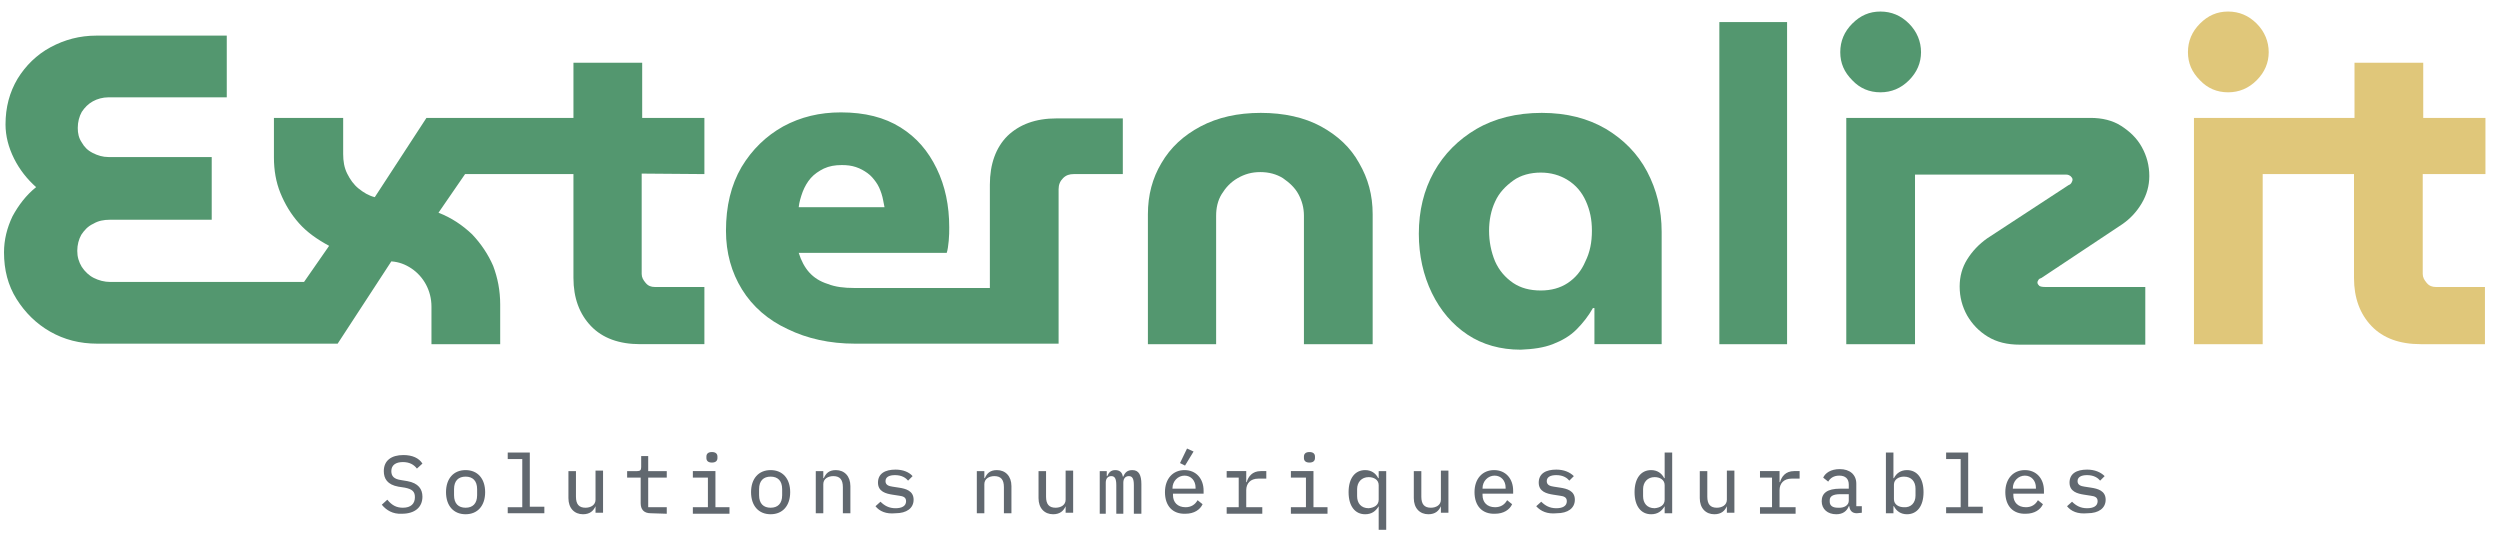
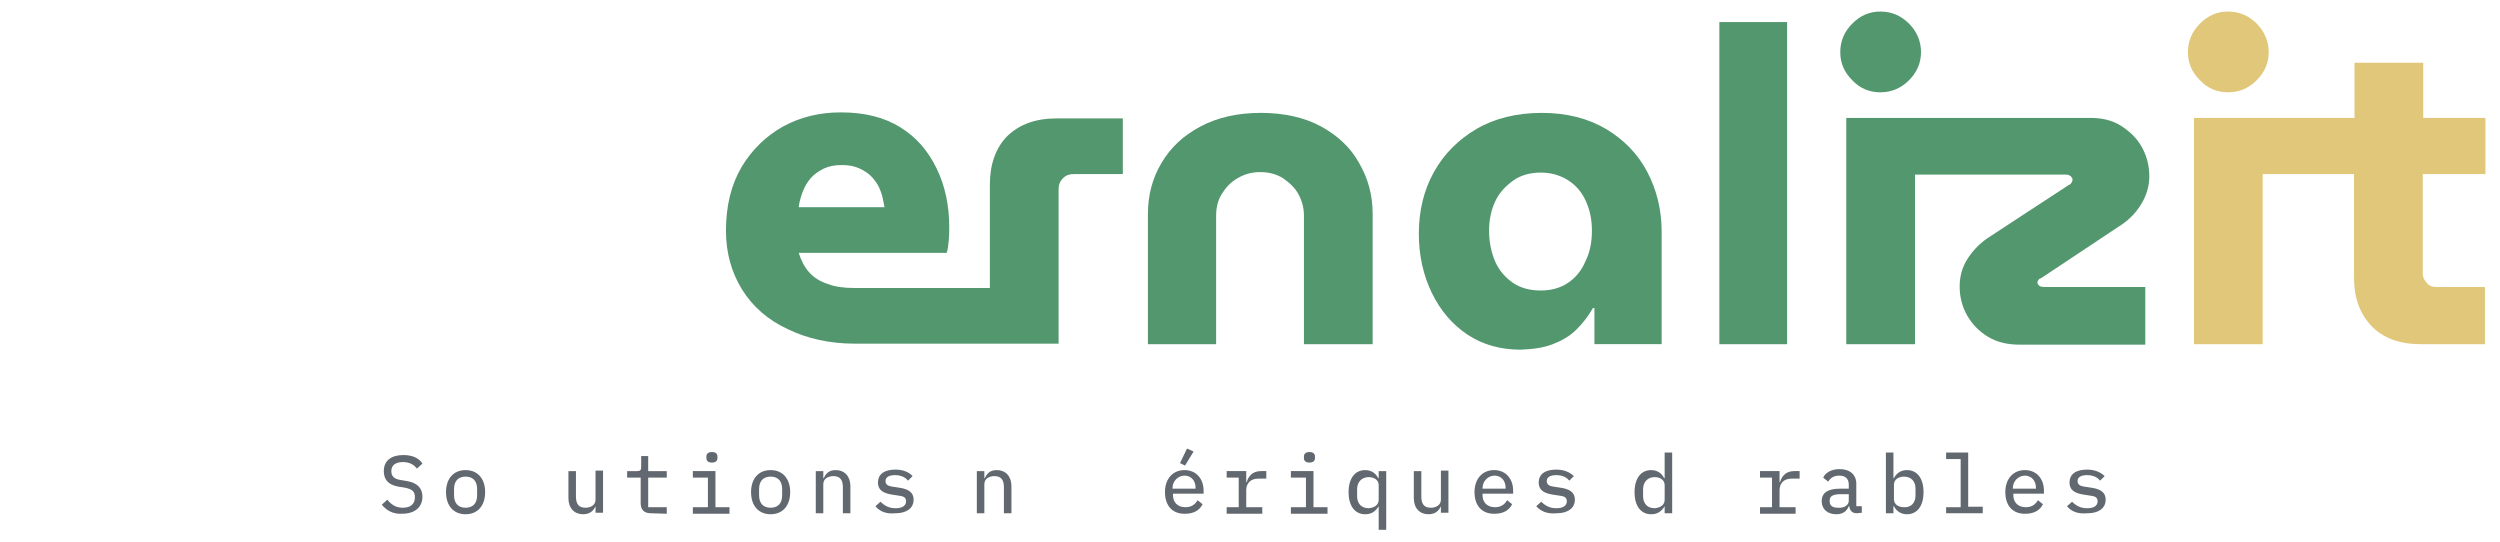
<svg xmlns="http://www.w3.org/2000/svg" id="Calque_1" x="0px" y="0px" viewBox="0 0 498.3 108.1" style="enable-background:new 0 0 498.3 108.1;" xml:space="preserve">
  <style type="text/css">	.st0{fill:#61686F;}	.st1{fill:#53976F;}	.st2{fill:#E0C77A;}</style>
  <path class="st0" d="M76.1,100.6l1.1-1c0.9,1.1,1.8,1.6,3.1,1.6c1.6,0,2.4-0.8,2.4-2.1c0-1.1-0.5-1.6-2-1.9l-1.3-0.2  c-2.2-0.4-2.9-1.6-2.9-3.1c0-2.1,1.5-3.2,3.9-3.2c1.8,0,3.1,0.6,3.8,1.7l-1.1,1c-0.6-0.8-1.5-1.3-2.8-1.3c-1.4,0-2.3,0.6-2.3,1.8  c0,1,0.5,1.6,2,1.8l1.2,0.2c2.2,0.4,3,1.6,3,3.1c0,2.1-1.5,3.4-4.1,3.4C78.3,102.5,77,101.7,76.1,100.6L76.1,100.6z" />
  <path class="st0" d="M88.9,98.1c0-2.7,1.5-4.4,3.9-4.4s3.9,1.7,3.9,4.4s-1.5,4.4-3.9,4.4S88.9,100.8,88.9,98.1z M95.1,98.7v-1.2  c0-1.7-0.9-2.5-2.3-2.5s-2.3,0.8-2.3,2.5v1.2c0,1.7,0.9,2.5,2.3,2.5S95.1,100.4,95.1,98.7z" />
-   <path class="st0" d="M101.2,101.1h2.9v-9.6h-2.9v-1.3h4.4v10.8h2.9v1.3h-7.3L101.2,101.1L101.2,101.1z" />
  <path class="st0" d="M118.7,100.9L118.7,100.9c-0.4,0.9-1.1,1.6-2.5,1.6c-1.7,0-2.9-1.2-2.9-3.2v-5.4h1.5V99c0,1.5,0.6,2.2,1.9,2.2  c1,0,2-0.5,2-1.6v-5.8h1.5v8.4h-1.5L118.7,100.9L118.7,100.9z" />
  <path class="st0" d="M129.7,102.3c-1.4,0-2-0.8-2-2v-5.1H125v-1.3h2c0.6,0,0.8-0.2,0.8-0.8v-2.2h1.4v3h3.7v1.3h-3.7v5.9h3.7v1.3  L129.7,102.3L129.7,102.3z" />
  <path class="st0" d="M138.1,101.1h3v-5.9h-3v-1.3h4.5v7.2h2.8v1.3h-7.3V101.1z M140.8,91.3V91c0-0.5,0.3-0.9,1.1-0.9  s1.1,0.4,1.1,0.9v0.3c0,0.5-0.3,0.9-1.1,0.9S140.8,91.8,140.8,91.3z" />
  <path class="st0" d="M149.7,98.1c0-2.7,1.5-4.4,3.9-4.4s3.9,1.7,3.9,4.4s-1.5,4.4-3.9,4.4S149.7,100.8,149.7,98.1z M155.9,98.7v-1.2  c0-1.7-0.9-2.5-2.3-2.5s-2.3,0.8-2.3,2.5v1.2c0,1.7,0.9,2.5,2.3,2.5S155.9,100.4,155.9,98.7z" />
  <path class="st0" d="M162.6,102.3v-8.4h1.5v1.4h0.1c0.4-0.9,1-1.6,2.4-1.6c1.7,0,2.9,1.2,2.9,3.2v5.4H168v-5.2  c0-1.5-0.6-2.2-1.9-2.2c-1,0-2,0.5-2,1.6v5.8L162.6,102.3L162.6,102.3z" />
  <path class="st0" d="M174.5,100.9l1-0.9c0.8,0.8,1.7,1.3,3,1.3c1.2,0,2.1-0.4,2.1-1.4c0-0.8-0.6-1-1.4-1.1l-1.3-0.2  c-1.3-0.2-2.9-0.6-2.9-2.4s1.4-2.6,3.5-2.6c1.5,0,2.7,0.5,3.4,1.3l-0.9,0.9c-0.4-0.5-1.2-1.1-2.6-1.1c-1.2,0-1.9,0.4-1.9,1.2  s0.7,1,1.4,1.1l1.3,0.2c1.3,0.2,2.9,0.6,2.9,2.4c0,1.7-1.4,2.7-3.6,2.7C176.6,102.5,175.3,101.9,174.5,100.9L174.5,100.9z" />
  <path class="st0" d="M194.7,102.3v-8.4h1.5v1.4h0.1c0.4-0.9,1-1.6,2.4-1.6c1.7,0,2.9,1.2,2.9,3.2v5.4h-1.5v-5.2  c0-1.5-0.6-2.2-1.9-2.2c-1,0-2,0.5-2,1.6v5.8L194.7,102.3L194.7,102.3z" />
-   <path class="st0" d="M212.4,100.9L212.4,100.9c-0.4,0.9-1.1,1.6-2.5,1.6c-1.7,0-2.9-1.2-2.9-3.2v-5.4h1.5V99c0,1.5,0.6,2.2,1.9,2.2  c1,0,2-0.5,2-1.6v-5.8h1.5v8.4h-1.5L212.4,100.9L212.4,100.9z" />
-   <path class="st0" d="M219.2,102.3v-8.4h1.4v1h0.1c0.3-0.7,0.7-1.2,1.6-1.2s1.4,0.5,1.5,1.3h0.1c0.3-0.8,0.8-1.3,1.8-1.3  c1.3,0,1.8,1,1.8,2.8v5.9H226v-5.7c0-1.3-0.3-1.8-1-1.8c-0.6,0-1.1,0.4-1.1,1.3v6.2h-1.4v-5.7c0-1.3-0.3-1.8-1-1.8  c-0.6,0-1.1,0.4-1.1,1.3v6.2H219.2L219.2,102.3z" />
  <path class="st0" d="M232.2,98.1c0-2.7,1.6-4.4,3.9-4.4s3.8,1.7,3.8,4.1v0.6h-6.1v0.3c0,1.4,0.9,2.4,2.5,2.4c1.1,0,1.9-0.5,2.4-1.4  l1,0.8c-0.5,1.1-1.7,1.9-3.4,1.9C233.7,102.5,232.2,100.8,232.2,98.1L232.2,98.1z M233.7,97.3v0.1h4.6v-0.2c0-1.4-0.9-2.4-2.2-2.4  S233.7,95.9,233.7,97.3z M236.2,92.8l-1-0.5l1.4-2.9l1.3,0.6L236.2,92.8L236.2,92.8z" />
  <path class="st0" d="M244.5,101.1h2.4v-5.9h-2.4v-1.3h3.9v2.2h0.1c0.3-1.1,1.1-2.2,2.8-2.2h1.1v1.5h-1.6c-1.6,0-2.4,1-2.4,2.3v3.4  h3.2v1.3h-7.1L244.5,101.1L244.5,101.1z" />
  <path class="st0" d="M257.3,101.1h3v-5.9h-3v-1.3h4.5v7.2h2.8v1.3h-7.3V101.1z M259.9,91.3V91c0-0.5,0.3-0.9,1.1-0.9  s1.1,0.4,1.1,0.9v0.3c0,0.5-0.3,0.9-1.1,0.9S259.9,91.8,259.9,91.3z" />
  <path class="st0" d="M274.8,100.9L274.8,100.9c-0.6,1-1.4,1.6-2.7,1.6c-2,0-3.3-1.6-3.3-4.4s1.3-4.4,3.3-4.4c1.2,0,2.1,0.6,2.6,1.6  h0.1v-1.4h1.5v11.7h-1.5V100.9L274.8,100.9z M274.8,99.6v-2.9c0-1.1-1-1.6-2-1.6c-1.4,0-2.3,1-2.3,2.4v1.4c0,1.4,0.8,2.4,2.3,2.4  C273.9,101.2,274.8,100.7,274.8,99.6L274.8,99.6z" />
  <path class="st0" d="M287.2,100.9L287.2,100.9c-0.4,0.9-1.1,1.6-2.5,1.6c-1.7,0-2.9-1.2-2.9-3.2v-5.4h1.5V99c0,1.5,0.6,2.2,1.9,2.2  c1,0,2-0.5,2-1.6v-5.8h1.5v8.4h-1.5L287.2,100.9L287.2,100.9z" />
  <path class="st0" d="M293.9,98.1c0-2.7,1.6-4.4,3.9-4.4s3.8,1.7,3.8,4.1v0.6h-6.1v0.3c0,1.4,0.9,2.4,2.5,2.4c1.1,0,1.9-0.5,2.4-1.4  l1,0.8c-0.5,1.1-1.7,1.9-3.4,1.9C295.4,102.5,293.9,100.8,293.9,98.1L293.9,98.1z M295.5,97.3v0.1h4.6v-0.2c0-1.4-0.9-2.4-2.2-2.4  S295.5,95.9,295.5,97.3z" />
  <path class="st0" d="M306.2,100.9l1-0.9c0.8,0.8,1.7,1.3,3,1.3c1.2,0,2.1-0.4,2.1-1.4c0-0.8-0.6-1-1.4-1.1l-1.3-0.2  c-1.3-0.2-2.9-0.6-2.9-2.4s1.4-2.6,3.5-2.6c1.5,0,2.7,0.5,3.5,1.3l-0.9,0.9c-0.4-0.5-1.2-1.1-2.6-1.1c-1.2,0-1.9,0.4-1.9,1.2  s0.7,1,1.4,1.1l1.3,0.2c1.3,0.2,2.9,0.6,2.9,2.4c0,1.7-1.4,2.7-3.6,2.7C308.4,102.5,307.1,101.9,306.2,100.9L306.2,100.9z" />
  <path class="st0" d="M331.8,100.9L331.8,100.9c-0.6,1-1.4,1.6-2.7,1.6c-2,0-3.3-1.6-3.3-4.4s1.3-4.4,3.3-4.4c1.2,0,2.1,0.6,2.6,1.6  h0.1v-5.1h1.5v12.1h-1.5V100.9L331.8,100.9z M331.8,99.6v-2.9c0-1.1-1-1.6-2-1.6c-1.4,0-2.3,1-2.3,2.4v1.4c0,1.4,0.8,2.4,2.3,2.4  C330.9,101.2,331.8,100.7,331.8,99.6L331.8,99.6z" />
-   <path class="st0" d="M344.2,100.9L344.2,100.9c-0.4,0.9-1.1,1.6-2.5,1.6c-1.7,0-2.9-1.2-2.9-3.2v-5.4h1.5V99c0,1.5,0.6,2.2,1.9,2.2  c1,0,2-0.5,2-1.6v-5.8h1.5v8.4h-1.5L344.2,100.9L344.2,100.9z" />
  <path class="st0" d="M350.8,101.1h2.4v-5.9h-2.4v-1.3h3.9v2.2h0.1c0.3-1.1,1.1-2.2,2.8-2.2h1.1v1.5h-1.6c-1.6,0-2.4,1-2.4,2.3v3.4  h3.2v1.3h-7.1V101.1z" />
  <path class="st0" d="M370.1,102.3c-1,0-1.4-0.6-1.5-1.4h-0.1c-0.4,1-1.2,1.6-2.5,1.6c-1.7,0-2.9-1-2.9-2.6s1.1-2.5,3.7-2.5h1.7v-0.8  c0-1.2-0.7-1.8-1.9-1.8c-1.1,0-1.8,0.5-2.2,1.2l-1-0.8c0.4-0.9,1.5-1.7,3.3-1.7c2,0,3.3,1.1,3.3,2.9v4.5h1.1v1.3L370.1,102.3  L370.1,102.3z M368.5,99.8v-1.3h-1.7c-1.4,0-2.1,0.4-2.1,1.2v0.3c0,0.8,0.6,1.2,1.6,1.2C367.6,101.3,368.5,100.7,368.5,99.8  L368.5,99.8z" />
  <path class="st0" d="M375.9,90.2h1.5v5.1h0.1c0.5-1,1.4-1.6,2.6-1.6c2,0,3.3,1.6,3.3,4.4s-1.3,4.4-3.3,4.4c-1.2,0-2.1-0.6-2.6-1.6  h-0.1v1.4h-1.5V90.2L375.9,90.2z M381.8,98.8v-1.4c0-1.4-0.8-2.4-2.3-2.4c-1.1,0-2,0.6-2,1.6v2.9c0,1.1,1,1.6,2,1.6  C380.9,101.2,381.8,100.2,381.8,98.8L381.8,98.8z" />
  <path class="st0" d="M387.9,101.1h2.9v-9.6h-2.9v-1.3h4.4v10.8h2.9v1.3h-7.3V101.1z" />
  <path class="st0" d="M399.7,98.1c0-2.7,1.6-4.4,3.9-4.4s3.8,1.7,3.8,4.1v0.6h-6.1v0.3c0,1.4,0.9,2.4,2.5,2.4c1.1,0,1.9-0.5,2.4-1.4  l1,0.8c-0.5,1.1-1.7,1.9-3.4,1.9C401.2,102.5,399.7,100.8,399.7,98.1L399.7,98.1z M401.2,97.3v0.1h4.6v-0.2c0-1.4-0.9-2.4-2.2-2.4  S401.2,95.9,401.2,97.3L401.2,97.3z" />
  <path class="st0" d="M412,100.9l1-0.9c0.8,0.8,1.7,1.3,3,1.3c1.2,0,2.1-0.4,2.1-1.4c0-0.8-0.6-1-1.4-1.1l-1.3-0.2  c-1.3-0.2-2.9-0.6-2.9-2.4s1.4-2.6,3.5-2.6c1.5,0,2.7,0.5,3.5,1.3l-0.9,0.9c-0.4-0.5-1.2-1.1-2.6-1.1c-1.2,0-1.9,0.4-1.9,1.2  s0.7,1,1.4,1.1l1.3,0.2c1.3,0.2,2.9,0.6,2.9,2.4c0,1.7-1.4,2.7-3.6,2.7C414.1,102.5,412.8,101.9,412,100.9L412,100.9z" />
-   <path class="st1" d="M140.4,34.7V23.5H128v-11h-13.7v11H85L74.7,39.3c-1.2-0.3-2.2-0.9-3.2-1.7c-1-0.8-1.7-1.8-2.3-3  s-0.8-2.5-0.8-3.9v-7.2H54.6v7.9c0,2.5,0.4,4.9,1.3,7.1s2.1,4.2,3.7,6c1.6,1.8,3.6,3.2,6,4.5l-5,7.2H22c-1.2,0-2.3-0.3-3.3-0.8  s-1.8-1.3-2.4-2.2c-0.6-1-0.9-2-0.9-3.2c0-1.2,0.3-2.3,0.8-3.2c0.6-0.9,1.3-1.7,2.4-2.2c1-0.6,2.1-0.8,3.3-0.8h20.3V31.3H21.6  c-1.1,0-2.1-0.3-3.1-0.8s-1.7-1.2-2.2-2.1c-0.6-0.9-0.8-1.8-0.8-2.9c0-1.2,0.3-2.3,0.8-3.2c0.6-0.9,1.3-1.6,2.2-2.1  c0.9-0.5,2-0.8,3.1-0.8h23.6V7.1h-26c-3.3,0-6.3,0.8-9.1,2.3s-5,3.7-6.6,6.3c-1.6,2.7-2.4,5.7-2.4,9.1c0,2.3,0.6,4.6,1.7,6.8  c1.1,2.2,2.6,4.1,4.4,5.7c-2,1.6-3.5,3.6-4.7,5.8c-1.1,2.3-1.7,4.7-1.7,7.2c0,3.5,0.8,6.6,2.5,9.3s3.9,4.9,6.7,6.5s5.9,2.4,9.4,2.4  h47.9l10.7-16.4c1.5,0.1,2.8,0.6,4,1.4c1.2,0.8,2.2,1.9,2.9,3.2c0.7,1.3,1.1,2.8,1.1,4.4v7.5h13.7v-7.9c0-2.8-0.5-5.3-1.4-7.7  c-1-2.3-2.4-4.4-4.2-6.3c-1.9-1.8-4.1-3.3-6.7-4.3l5.3-7.7h21.6v20.7c0,4,1.2,7.2,3.5,9.6c2.3,2.4,5.6,3.6,9.8,3.6h12.8V57.2h-9.9  c-0.7,0-1.3-0.2-1.8-0.8s-0.8-1.1-0.8-1.8v-20L140.4,34.7L140.4,34.7z" />
  <path class="st1" d="M228.8,68.6V42.7c0-3.8,0.9-7.2,2.7-10.2c1.8-3.1,4.4-5.5,7.8-7.3s7.4-2.7,12-2.7s8.7,0.9,12,2.7  s5.9,4.2,7.6,7.3c1.8,3.1,2.7,6.4,2.7,10.2v25.9h-13.7V43c0-1.6-0.4-3-1.1-4.3s-1.8-2.3-3.1-3.2c-1.3-0.8-2.8-1.2-4.5-1.2  s-3.1,0.4-4.5,1.2s-2.4,1.9-3.2,3.2s-1.1,2.8-1.1,4.3v25.6L228.8,68.6L228.8,68.6z" />
  <path class="st1" d="M303.1,69.7c-4,0-7.6-1-10.6-3s-5.4-4.8-7.1-8.3c-1.7-3.5-2.6-7.5-2.6-11.8c0-4.6,1-8.7,3-12.3s4.9-6.5,8.5-8.6  s8-3.2,13-3.2s9.2,1.1,12.8,3.2c3.5,2.1,6.3,4.9,8.2,8.5c1.9,3.6,2.9,7.6,2.9,12v22.4h-13.4v-7.2h-0.3c-0.9,1.6-2,3-3.3,4.3  c-1.3,1.3-2.9,2.2-4.7,2.9C307.7,69.3,305.6,69.6,303.1,69.7L303.1,69.7z M307.1,57.9c2.1,0,3.9-0.5,5.4-1.5c1.5-1,2.7-2.4,3.5-4.3  c0.9-1.8,1.3-3.8,1.3-6.1s-0.4-4.1-1.2-5.9s-2-3.2-3.6-4.2s-3.4-1.5-5.4-1.5s-4,0.5-5.5,1.6s-2.8,2.4-3.6,4.2  c-0.8,1.7-1.2,3.7-1.2,5.8s0.4,4.2,1.2,6.1c0.8,1.8,2,3.2,3.6,4.3C303.1,57.4,304.9,57.9,307.1,57.9L307.1,57.9z" />
  <path class="st1" d="M342.7,68.6V4.4h13.5v64.2L342.7,68.6L342.7,68.6z" />
  <path class="st1" d="M374.8,18.4c2.2,0,4.1-0.8,5.7-2.4c1.6-1.6,2.4-3.5,2.4-5.6s-0.8-4.1-2.4-5.7c-1.6-1.6-3.5-2.4-5.7-2.4  s-4,0.8-5.6,2.4c-1.6,1.6-2.4,3.5-2.4,5.7s0.8,4,2.4,5.6C370.7,17.6,372.6,18.4,374.8,18.4z" />
  <path class="st1" d="M406.5,57c-0.2-0.2-0.4-0.4-0.4-0.7c0-0.2,0.1-0.3,0.2-0.5c0.1-0.2,0.3-0.3,0.6-0.4L423,44.7  c1.6-1.1,2.9-2.5,3.9-4.2s1.5-3.5,1.5-5.4c0-2.1-0.5-4-1.5-5.8s-2.4-3.1-4.1-4.2c-1.7-1.1-3.8-1.6-6.1-1.6H368v45.1h13.7V34.8h30.1  c0.4,0,0.6,0.1,0.9,0.3c0.2,0.2,0.4,0.4,0.4,0.7c0,0.2-0.1,0.4-0.2,0.6c-0.1,0.2-0.3,0.4-0.6,0.5l-16.2,10.6c-1.7,1.2-3,2.6-4,4.2  c-1,1.6-1.5,3.4-1.5,5.4c0,2.1,0.5,4,1.5,5.8c1,1.7,2.3,3.1,4.1,4.2s3.9,1.6,6.4,1.6h25V57.2h-20C407,57.2,406.7,57.1,406.5,57  L406.5,57z" />
  <path class="st2" d="M444.1,18.4c2.2,0,4.1-0.8,5.7-2.4c1.6-1.6,2.4-3.5,2.4-5.6s-0.8-4.1-2.4-5.7c-1.6-1.6-3.5-2.4-5.7-2.4  s-4,0.8-5.6,2.4c-1.6,1.6-2.4,3.5-2.4,5.7s0.8,4,2.4,5.6C440,17.6,441.9,18.4,444.1,18.4z" />
  <path class="st2" d="M495.4,34.7V23.5H483v-11h-13.7v11h-32v45.1H451V34.7h18.2v20.7c0,4,1.2,7.2,3.5,9.6c2.3,2.4,5.6,3.6,9.8,3.6  h12.8V57.2h-9.8c-0.7,0-1.3-0.2-1.8-0.8s-0.8-1.1-0.8-1.8V34.7H495.4z" />
  <path class="st1" d="M210.6,23.6c-4.2,0-7.4,1.2-9.8,3.5c-2.3,2.3-3.5,5.6-3.5,9.7v20.6h-27.1c-1.9,0-3.7-0.2-5.2-0.8  c-1.6-0.5-2.8-1.3-3.7-2.3c-0.9-1-1.6-2.3-2.1-3.9h29.5c0.2-0.6,0.3-1.4,0.4-2.4c0.1-1,0.1-1.9,0.1-2.7c0-4.3-0.8-8.2-2.5-11.7  s-4-6.2-7.2-8.2s-7.1-3-11.9-3c-4.2,0-8,0.9-11.5,2.8c-3.4,1.9-6.2,4.6-8.3,8.1c-2.1,3.6-3.1,7.8-3.1,12.7c0,4.4,1.1,8.3,3.2,11.7  s5.2,6.1,9.1,7.9c3.9,1.9,8.4,2.9,13.4,2.9H211V37.7c0-0.9,0.3-1.6,0.9-2.2c0.6-0.6,1.3-0.8,2.1-0.8h9.8V23.6L210.6,23.6L210.6,23.6  z M160,38.2c0.4-1,0.9-1.9,1.6-2.7c0.7-0.8,1.6-1.4,2.6-1.9c1.1-0.5,2.2-0.7,3.6-0.7c1,0,1.9,0.1,2.8,0.4c0.9,0.3,1.6,0.7,2.3,1.2  c0.7,0.5,1.2,1.1,1.7,1.8s0.8,1.4,1.1,2.3c0.3,0.9,0.4,1.8,0.6,2.7h-17.1C159.3,40.3,159.6,39.3,160,38.2L160,38.2z" />
</svg>